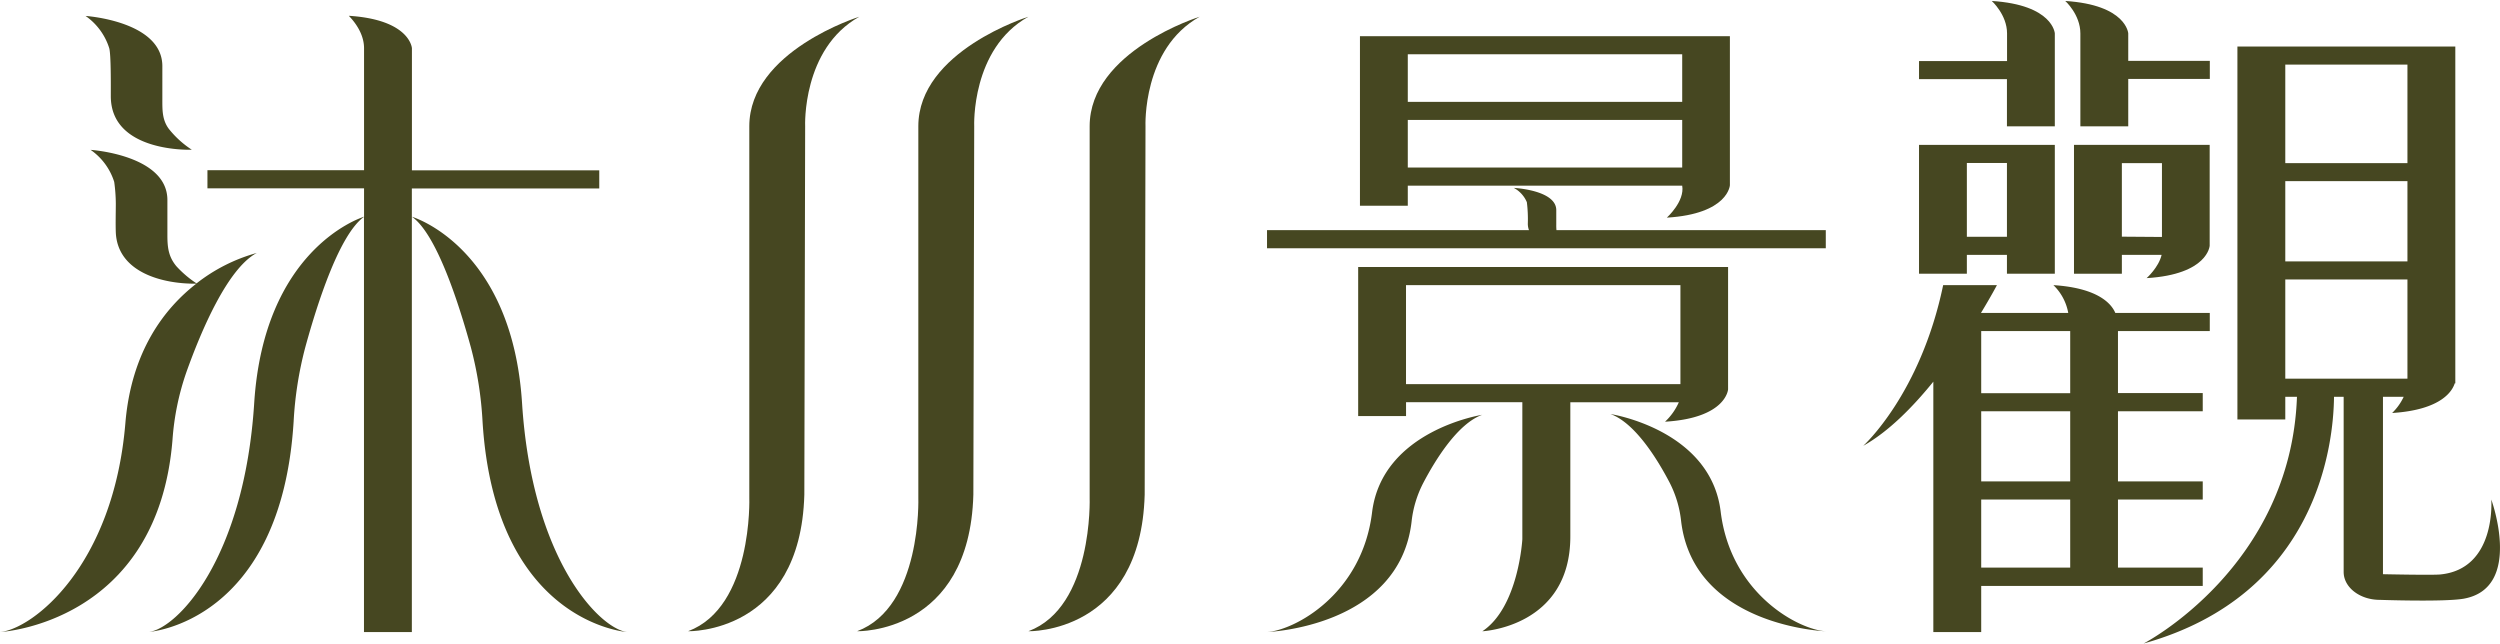
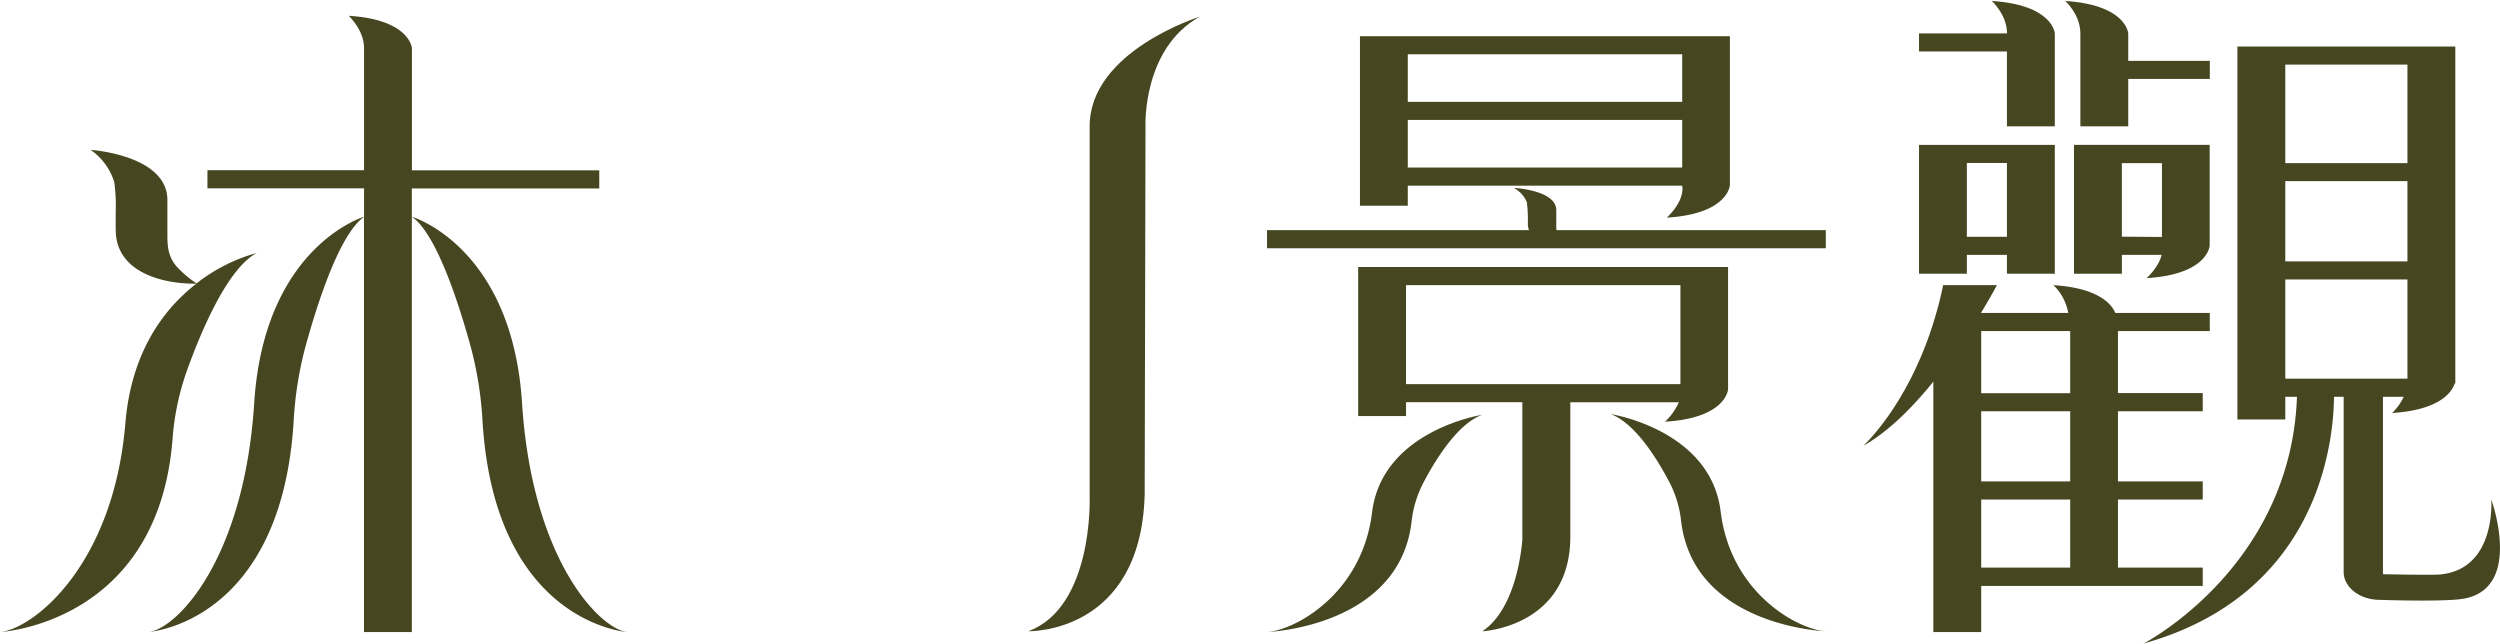
<svg xmlns="http://www.w3.org/2000/svg" id="圖層_1" data-name="圖層 1" viewBox="0 0 674.16 173.53">
  <defs>
    <style>.cls-1{fill:#464721;}</style>
  </defs>
-   <path class="cls-1" d="M231.73,4.51s-29.67,9.24-29.67,29.54V134.22s1,29.46-16.52,36c0,0,30.32.82,31.36-36.83l.22-99.35S216.24,13.16,231.73,4.51Z" />
-   <path class="cls-1" d="M277.32,4.51s-29.68,9.24-29.68,29.54V134.22s1,29.46-16.52,36c0,0,30.33.82,31.36-36.83l.23-99.35S261.82,13.16,277.32,4.51Z" />
  <path class="cls-1" d="M293.84,34.05V134.22s1,29.46-16.52,36c0,0,30.32.82,31.36-36.83l.22-99.35S308,13.16,323.51,4.51C323.51,4.51,293.84,13.75,293.84,34.05Z" />
  <path class="cls-1" d="M419.67,60.62V56.67c0-5.44-11.45-6-11.45-6a7.79,7.79,0,0,1,3.52,3.86A37.37,37.37,0,0,1,412,60.3a4.88,4.88,0,0,0,.31,1.76H341.67v4.88H492.35V62.06H419.72A13.57,13.57,0,0,1,419.67,60.62Z" />
  <path class="cls-1" d="M379.63,50.06h74c.74,4.24-4.14,8.63-4.14,8.63,16.57-1,17-8.74,17-8.74V9.76H366.73V55.48h12.9Zm0-35.42h74V27.47h-74Zm0,17.71h74V45.18h-74Z" />
  <path class="cls-1" d="M449,113.72c16.56-1,17-8.73,17-8.73V72H366.25v40.2h12.91v-3.74h31.36V145.4s-1,18.34-10.79,24.83c0,0,23.73-1.09,23.73-25.56v-36.2h29.26A16,16,0,0,1,449,113.72Zm-69.85-10.13V76.89h74v26.7Z" />
  <path class="cls-1" d="M370,138.15c-2.7,22.14-20.93,31.83-28.35,32.29,0,0,35.68-1.26,39-29.75a29.56,29.56,0,0,1,3.12-10.39c3.37-6.44,9.34-16.05,15.92-18.44C399.73,111.86,372.72,116,370,138.15Z" />
  <path class="cls-1" d="M464,137.94c-2.7-22.14-29.71-26.29-29.71-26.29,6.59,2.4,12.55,12,15.92,18.44a29.56,29.56,0,0,1,3.12,10.39c3.34,28.49,39,29.75,39,29.75C484.93,169.77,466.7,160.08,464,137.94Z" />
  <path class="cls-1" d="M50.25,100.39c4-11.22,11.13-28,19-32.18A46.27,46.27,0,0,0,53,76.42a28.51,28.51,0,0,1-5.42-4.61c-2.17-2.59-2.44-5.15-2.44-8.34V53.94c0-12.18-20.71-13.53-20.71-13.53a16.56,16.56,0,0,1,6.37,8.65,44.53,44.53,0,0,1,.43,5.76c0,2.63-.09,5.26,0,7.9C31.75,73.55,44,76.6,52.94,76.5c-8.51,6.61-17.51,18.11-19.13,37.6-3.22,38.63-25,55.54-33.81,56.34,0,0,42.55-2.19,46.52-51.91A70.62,70.62,0,0,1,50.25,100.39Z" />
  <path class="cls-1" d="M161.6,50.82V45.94H111.08V13s-.47-7.69-17-8.74C94,4.3,98.17,8,98.17,13v32.9H55.94v4.88H98.17v7.66c-1.65.53-27,9.29-29.62,50.24-2.7,42.32-20.93,60.84-28.36,61.72,0,0,35.69-2.4,39-56.86a98.38,98.38,0,0,1,3.13-19.87c3.35-12.25,9.28-30.5,15.83-35.19V170.44h12.91V50.82Z" />
-   <path class="cls-1" d="M29.44,12.94c.51,1.6.44,10.28.44,13,0,15.34,21.85,14.44,21.85,14.44a25.88,25.88,0,0,1-6.17-5.59c-1.86-2.46-1.78-5.19-1.78-8.13V17.84C43.78,5.66,23.07,4.3,23.07,4.3A16.68,16.68,0,0,1,29.44,12.94Z" />
  <path class="cls-1" d="M140.78,108.72c-2.7-42.33-29.7-50.27-29.7-50.27,6.58,4.59,12.54,23,15.91,35.26a98.38,98.38,0,0,1,3.13,19.87c3.33,54.46,39,56.86,39,56.86C161.71,169.56,143.48,151,140.78,108.72Z" />
-   <path class="cls-1" d="M541.2,34.07h12.91V9s-.47-7.7-17-8.74c0,0,4.12,3.71,4.12,8.74v7.46H517.49v4.88H541.2Z" />
+   <path class="cls-1" d="M541.2,34.07h12.91V9s-.47-7.7-17-8.74c0,0,4.12,3.71,4.12,8.74H517.49v4.88H541.2Z" />
  <path class="cls-1" d="M530.39,68.73H541.2v5.08h12.91V39.07H517.49V73.81h12.9Zm0-24.78H541.2v19.9H530.39Z" />
  <path class="cls-1" d="M594,153.06H571.14V134.7H594v-4.89H571.14v-18.9H594V106H571.14V89.27H595.9V84.38H570.42c-.93-2.22-4.32-6.71-16.69-7.49a13.82,13.82,0,0,1,4,7.49H534.2c2.72-4.48,4.3-7.49,4.3-7.49H524c-6.14,29.49-21.55,43.33-21.55,43.33,6.78-3.79,13.3-10.38,18.9-17.3v67.52h12.91V158H594Zm-35.74,0h-24V134.7h24Zm0-23.25h-24v-18.9h24Zm0-23.78h-24V89.27h24Z" />
  <path class="cls-1" d="M578.87,75c16.57-1,17-8.74,17-8.74V39.07H559.28V73.81h12.91V68.73h10.72C582.12,72.11,578.87,75,578.87,75Zm-6.68-11.18V44H583v19.9Z" />
  <path class="cls-1" d="M671.81,134.7s1.43,18.71-13.74,20.21c-2.27.22-15.47-.07-15.47-.07V107h5.59a14.73,14.73,0,0,1-3.12,4.37c13.46-.85,16.29-6.08,16.88-8h.16V12.54H603.35V113.12h12.91V107h3.15c-1.64,46-41.35,66.53-41.35,66.53,47.1-13.18,51.21-54.06,51.34-66.53H632v47.24c0,4.15,4.36,7.52,9.74,7.52,0,0,17.31.6,22.55-.3C680.55,158.64,671.81,134.7,671.81,134.7ZM616.26,17.42H649.2V44H616.26Zm0,31.42H649.2V70.49H616.26Zm0,53.28V75.37H649.2v26.75Z" />
  <path class="cls-1" d="M561,9V34.07h12.91V21.29h22V16.41h-22V9s-.47-7.7-17-8.74C556.9.21,561,3.92,561,9Z" />
</svg>